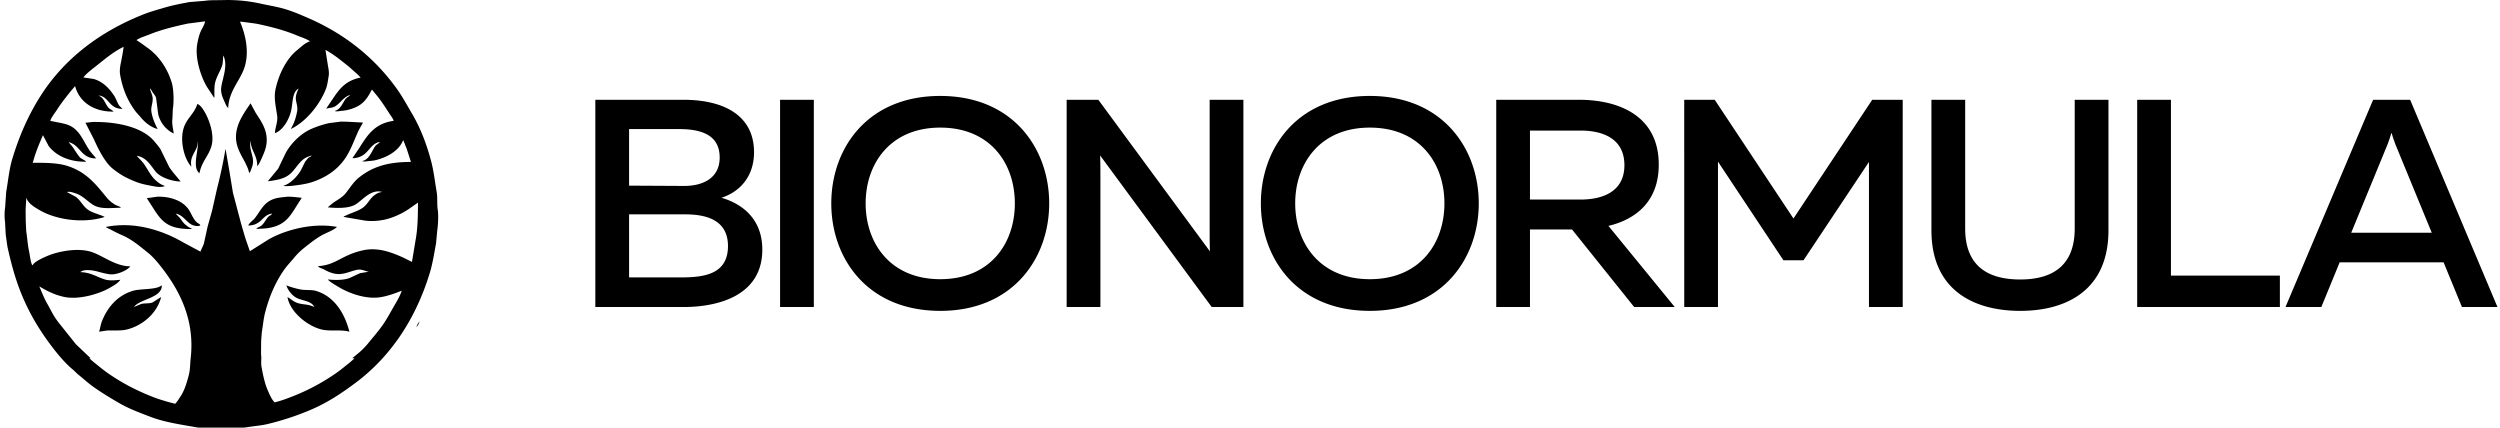
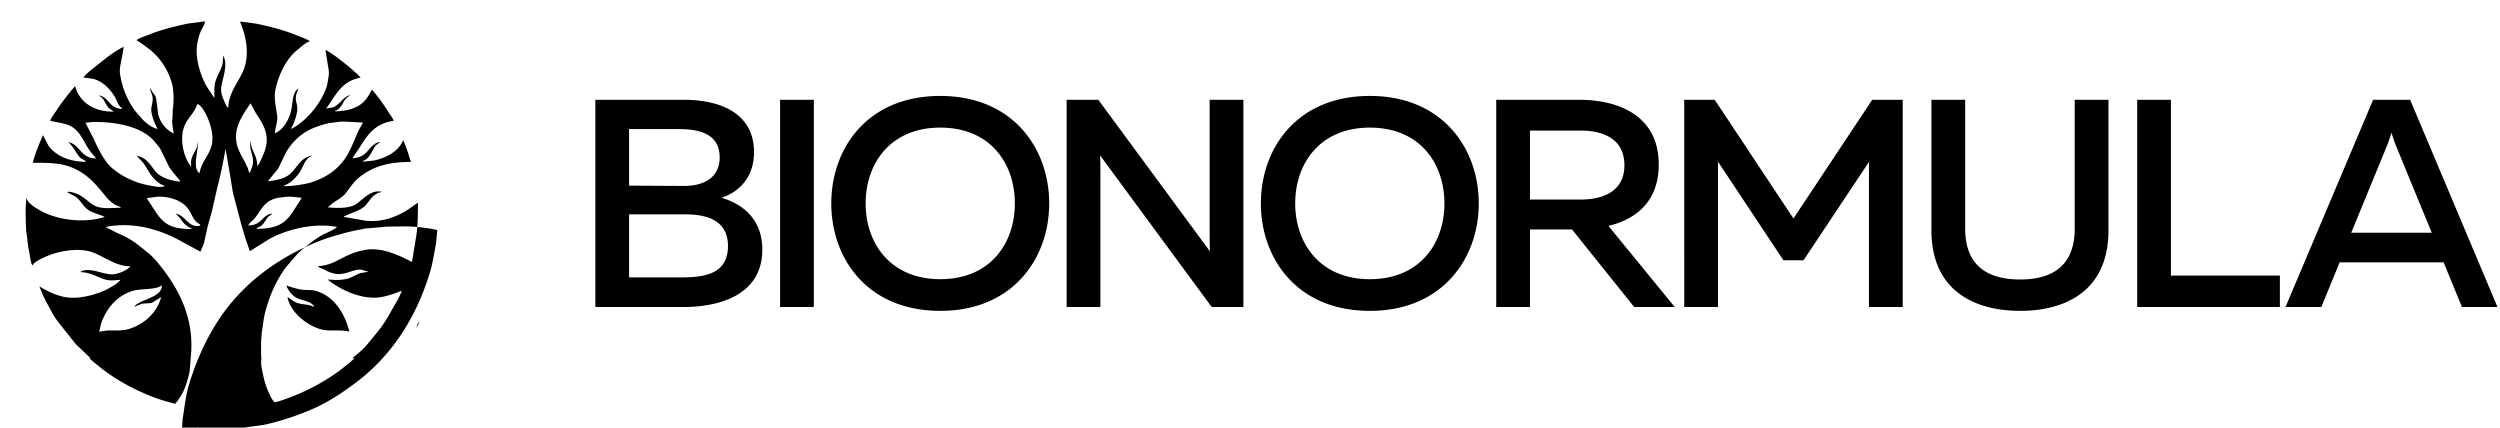
<svg xmlns="http://www.w3.org/2000/svg" xmlns:xlink="http://www.w3.org/1999/xlink" width="228" height="39" viewBox="0 0 228 39">
  <defs>
-     <path id="hzxxa" d="M407.726 127.755v.022l.03-.022c.086-.063.124-.262.168-.363.323-.736.058-1.143-.084-1.87-.037-.19-.012-.41-.01-.612h.032c.04.87.616 1.251.597 2.243.134-.074.406-.72.483-.894.12-.27.242-.55.315-.882.303-1.38-.462-2.332-.955-3.116l-.45-.84-.369.54c-.306.48-.621.973-.807 1.568-.461 1.471.202 2.368.692 3.312l.23.499.128.415zm-4.534.042c.21-1.075.796-1.512 1.08-2.43.339-1.09-.242-2.571-.65-3.23-.164-.264-.332-.524-.618-.664-.275.855-.863 1.24-1.176 1.994-.505 1.214-.045 3.026.62 3.728h.01c-.209-1.027.55-1.359.587-2.244l.02-.01c.006.887-.54 2.362.127 2.856zm7.924 1.177c.188 0 .424-.015.501-.025.705-.084 1.34-.167 1.91-.363 1.252-.43 2.212-1.1 2.907-2.077.512-.72.828-1.62 1.207-2.471.129-.291.307-.56.45-.831v-.032c-.668-.024-1.322-.086-2.025-.083l-1.048.135a9.138 9.138 0 0 0-1.605.52c-.977.427-1.795 1.249-2.32 2.13l-.724 1.505-.913 1.11-.031.042c.784-.104 1.423-.21 1.92-.582.56-.417.847-1.118 1.438-1.505.188-.123.405-.192.64-.27-.045.106-.227.16-.315.229l-.273.332-.409.82c-.302.505-.933 1.2-1.553 1.37l-.011.021c.027.019.13.025.254.025zm-11.557.073c.185 0 .374-.022.464-.076h.02c-.12-.056-.243-.112-.366-.167a3.059 3.059 0 0 1-.494-.373c-.443-.4-.71-.994-1.059-1.486-.194-.273-.447-.483-.651-.737.886.137 1.261.878 1.722 1.444.402.496 1.402.88 2.276.903-.334-.437-.734-.849-1.039-1.32l-.787-1.608c-.155-.256-.36-.479-.546-.707-1.04-1.279-3.264-1.827-5.655-1.796l-.65.073c.254.498.51.996.766 1.494.395.89 1.013 2.128 1.72 2.69.698.556 1.231.859 2.15 1.215.543.21 1.147.313 1.795.426.09.016.211.025.334.025zm8.817 3.797c.031.022.08.03.137.03.092 0 .202-.02.272-.02a4.424 4.424 0 0 0 1.07-.135c1.15-.291 1.606-.99 2.15-1.87l.515-.81c-.416-.04-.805-.103-1.262-.103-.671.07-.997.09-1.393.25-.84.336-1.113 1.058-1.626 1.713-.142.182-.53.451-.598.665 1.25-.002 1.263-1 2.182-1.08-.082.137-.296.204-.398.332-.202.251-.355.58-.609.779-.127.099-.315.143-.44.25zm-9.38-1.828c.783 1.24 1.381 1.87 3.383 1.87l.13-.001c-.006-.01-.012-.02-.02-.03l-.294-.146-.283-.219c-.203-.161-.353-.418-.515-.622l-.377-.385c.636.104.926.69 1.406.977.17.1.568.229.83.104h.02c-.042-.133-.193-.183-.294-.26a1.522 1.522 0 0 1-.315-.374c-.19-.302-.32-.647-.534-.924-.528-.68-1.54-1.089-2.76-1.07l-.987.136.61.944zm43.377-7.243h4.59c2.269 0 3.672.702 3.672 2.592 0 1.836-1.458 2.592-3.24 2.592l-5.022-.027zm0 7.776h5.103c1.701 0 3.916.378 3.916 2.889 0 2.619-2.242 2.862-4.348 2.862h-4.67zm4.969 8.451c2.996 0 7.181-.945 7.181-5.238 0-2.943-2.025-4.239-3.725-4.725 1.593-.513 2.97-1.863 2.97-4.158 0-3.213-2.539-4.78-6.48-4.78h-7.993V140zm11.88 0v-18.9h-3.079V140zm39.176 0v-18.9h-3.077v11.745c0 .702 0 1.431.026 2.08L485.168 121.1h-2.889V140h3.078v-11.772c0-.675 0-1.404-.027-2.052L495.509 140zm26.136-16.092h4.618c2.025 0 3.995.73 3.995 3.16 0 2.402-1.97 3.131-3.995 3.131h-4.618zM537.737 140l-6.048-7.398c2.484-.594 4.59-2.213 4.59-5.59 0-4.508-3.726-5.912-7.262-5.912h-7.56V140h3.077v-7.074h3.834l5.67 7.074zm20.79 0v-18.9h-2.78l-7.183 10.827-7.182-10.827h-2.78V140h3.077v-13.257l5.967 8.991h1.836l5.967-8.964V140zm34.398 0v-2.862h-9.935V121.1h-3.078V140zm10.18-15.903c.134.46.243.756.35 1.053l3.321 8.073h-7.344l3.32-8.073c.11-.297.217-.594.352-1.053zM612.77 140l-7.965-18.9h-3.375l-7.992 18.9h3.268l1.673-4.077h9.477l1.675 4.077zm-142.02-16.362c4.59 0 6.804 3.294 6.804 6.912s-2.214 6.912-6.804 6.912c-4.563 0-6.803-3.294-6.803-6.912s2.24-6.912 6.803-6.912zm0 16.713c6.643 0 9.937-4.806 9.937-9.801s-3.294-9.8-9.937-9.8c-6.668 0-9.936 4.805-9.936 9.8 0 4.995 3.268 9.8 9.936 9.8zm39.177-16.713c4.59 0 6.804 3.294 6.804 6.912s-2.214 6.912-6.804 6.912c-4.563 0-6.804-3.294-6.804-6.912s2.24-6.912 6.804-6.912zm0 16.713c6.642 0 9.936-4.806 9.936-9.801s-3.294-9.8-9.936-9.8c-6.67 0-9.935 4.805-9.935 9.8 0 4.995 3.266 9.8 9.935 9.8zm51.22-7.344c0 5.481 3.887 7.344 8.1 7.344 4.184 0 8.045-1.863 8.045-7.344V121.1h-3.078v11.745c0 3.429-2.079 4.644-4.968 4.644-2.943 0-5.022-1.215-5.022-4.644V121.1h-3.078v11.907zm-138.166 8.83c.081-.094.281-.407.273-.52-.104.145-.238.314-.273.52zm-.01 0l.01.02-.01-.02zm-6.107.405c-.437-1.694-1.382-3.207-3.032-3.707-.413-.126-.946-.05-1.417-.135a7.682 7.682 0 0 1-1.3-.374c.158.485.57.989 1.027 1.184.561.24 1.252.25 1.522.779-.137-.05-.273-.097-.409-.145-.396-.1-.828-.093-1.175-.23-.336-.13-.577-.353-.861-.529.218 1.369 1.842 2.686 3.179 2.98.342.075.744.075 1.148.074.45-.001.903-.002 1.276.103h.042zm-22.812.01c.223-.04.474-.074.735-.113h.525c.433 0 .88.004 1.238-.084 1.487-.365 2.784-1.508 3.148-2.97l-.787.499c-.284.118-.698.055-1.028.135l-.662.28c.524-.745 2.541-.809 2.54-1.963h-.032c-.52.417-1.88.268-2.612.489-1.386.416-2.297 1.469-2.812 2.75-.117.29-.159.604-.253.926v.051zm-.482 2.794l-.43-.374h.125l-1.342-1.277-.955-1.194c-.327-.427-.695-.84-.987-1.298-.242-.382-.427-.786-.66-1.184-.206-.35-.368-.734-.536-1.121l-.199-.479c.673.402 1.365.763 2.245.956 1.412.31 3.311-.32 4.156-.81.37-.215.747-.414.996-.748-.447.04-.956.104-1.385-.02-.76-.222-1.293-.655-2.266-.676.303-.311 1.172-.167 1.584-.051.336.093.655.176 1.04.238.675.11 1.703-.374 1.93-.717-1.292-.005-2.37-.867-3.378-1.256-1.263-.488-3.099-.14-4.146.291-.364.15-1.21.528-1.364.83l-.052.042c-.157-.267-.216-.925-.294-1.278-.129-.578-.16-1.215-.262-1.848l-.042-.934-.011-1.05.063-1.016h.02c.165.506.754.835 1.187 1.09 1.452.854 3.906 1.259 5.918.633l.01-.02c-.498-.244-1.13-.36-1.553-.676-.416-.312-.644-.829-1.06-1.142l-.808-.436h-.02c.22-.087.586.045.745.094.707.215 1.093.72 1.657 1.069.666.412 1.57.285 2.52.26v-.01c-.08-.123-.345-.165-.473-.24a3.017 3.017 0 0 1-.787-.644c-1.028-1.263-1.909-2.401-3.684-2.939-.86-.26-1.965-.272-3.084-.26.164-.626.385-1.232.619-1.796l.304-.716v-.02l.525.996c.659.869 1.864 1.459 3.41 1.433v-.01c-.08-.123-.457-.257-.588-.416-.243-.299-.433-.635-.66-.955l-.347-.405c1.106.263 1.1 1.498 2.518 1.485-.202-.265-.449-.503-.64-.79-.514-.767-.796-1.622-1.595-2.108-.505-.306-1.293-.37-1.951-.53.123-.364.42-.703.618-1.016.368-.58.783-1.095 1.197-1.62.15-.178.301-.354.451-.53.374 1.412 1.659 2.354 3.505 2.326-.023-.075-.353-.245-.43-.323-.312-.312-.442-.96-.903-1.11v-.031c.919.095.91 1.225 2.152 1.214a78.472 78.472 0 0 1-.295-.29c-.184-.267-.272-.595-.44-.862-.428-.677-1.047-1.341-1.91-1.578l-.923-.135c.269-.355.688-.67 1.038-.946.82-.644 1.65-1.378 2.634-1.848-.075.547-.165 1.019-.273 1.547-.054.268-.107.658-.052.977.232 1.356.69 2.372 1.353 3.291.167.232.38.427.556.645.342.42.915.888 1.511 1.037-.232-.46-.444-.924-.556-1.516-.096-.514.176-.909.095-1.401-.049-.298-.189-.515-.242-.78.118.074.164.22.242.333.113.164.267.324.325.54l.19 1.465c.19.795.73 1.44 1.405 1.765h.01c-.04-.376-.189-.913-.115-1.36l.032-.822c.118-.716.086-1.85-.094-2.45-.382-1.262-1.109-2.327-2.036-3.054-.238-.172-.476-.345-.713-.519l-.452-.3h-.02c.185-.183.887-.402 1.174-.52 1.074-.437 2.24-.723 3.505-.997l1.522-.197h.062c-.062.321-.265.602-.389.882-.152.35-.246.72-.325 1.154-.253 1.399.407 3.167.903 3.966l.618.935a.648.648 0 0 1 .043.01c0-.502-.032-1.032.084-1.443.152-.544.454-.971.619-1.485.08-.248.07-.65.105-.893h.01c.42.866-.039 1.931-.188 2.814-.1.589.15 1.063.314 1.433.088.196.154.399.315.52.037-1.422.957-2.367 1.396-3.46.591-1.471.202-3.211-.326-4.412l.378.031c.46.077.902.107 1.322.198 1.29.276 2.434.584 3.516 1.037.3.126.957.339 1.164.53-.47.151-.806.512-1.154.79-.973.775-1.69 2.184-1.993 3.624-.158.745.06 1.667.157 2.347.082.58-.187 1.082-.2 1.61.702-.244 1.265-1.189 1.458-1.974.195-.785.084-1.733.694-2.097-.115.287-.31.667-.231 1.1.05.287.166.626.105.967-.079.428-.19.818-.347 1.173l-.23.456c1.366-.658 2.615-2.176 3.189-3.634.144-.366.188-.76.263-1.204.052-.311-.016-.673-.064-.914a757.4 757.4 0 0 0-.23-1.465c.768.413 1.443.983 2.11 1.506l.817.726.283.292c-1.332.267-1.898.974-2.528 1.92l-.62.915c.35-.092.567-.056.83-.218.51-.316.693-.79 1.333-1.029h.01v.01c-.094.139-.294.212-.399.354-.294.398-.443.94-.986 1.09.031.048.24.046.325.032.303-.052.608-.057.87-.125.985-.252 1.483-.628 1.942-1.402l.241-.436.02-.01.6.737c.341.449.646.917.955 1.401.135.214.34.456.419.707-1.72.238-2.377 1.272-3.127 2.462l-.63.934v.01c1.488-.032 1.456-1.308 2.498-1.485-.09.152-.311.235-.42.384-.333.461-.538 1.225-1.185 1.36.034.054.265.043.356.031.32-.04.628-.05.913-.124 1.054-.272 2.067-.852 2.444-1.776a.343.343 0 0 0 .032-.02l.315.799.378 1.174c-2.198-.001-3.545.469-4.753 1.433-.477.38-.826.958-1.207 1.433-.288.36-.763.602-1.144.872l-.43.354-.042.05c.914.087 1.94.098 2.55-.28.597-.37 1.372-1.4 2.381-1.13l-.314.082a1.79 1.79 0 0 0-.41.25c-.376.295-.584.775-.964 1.069-.372.286-.839.43-1.312.623l-.483.218v.042c.606.103 1.21.208 1.815.312.75.137 1.657.025 2.267-.157a6.898 6.898 0 0 0 1.825-.861c.288-.2.574-.402.861-.603-.002 1.221-.02 2.377-.22 3.437l-.326 1.973-.84-.415c-.914-.398-2.142-.929-3.525-.664a6.717 6.717 0 0 0-1.48.477c-.855.373-1.532.928-2.728.987.09.156.43.23.588.322.26.15.547.276.881.353.816.189 1.46-.228 2.12-.343.431-.075.712.14 1.05.177-.004.005-.76.12-.83.145l-.913.425c-.53.208-1.321.207-1.993.136.101.188.874.625 1.102.758.817.477 2.408 1.111 3.81.841.678-.13 1.24-.346 1.824-.571-.132.419-.374.841-.587 1.205-.396.673-.735 1.342-1.176 1.962-.41.578-.872 1.1-1.311 1.642-.302.37-.662.72-1.039 1.017l-.367.301-.021.031h.21l-.43.374c-.397.313-.776.637-1.196.935a19.04 19.04 0 0 1-4.176 2.222c-.467.181-.974.37-1.49.489-.247-.196-.471-.717-.609-1.029-.293-.662-.447-1.385-.598-2.222-.067-.374.024-.749-.042-1.142l.01-1.205.063-.81c.107-.604.15-1.198.294-1.755.4-1.55.98-2.865 1.794-3.999.263-.366.58-.683.86-1.028.25-.307.561-.615.872-.862.512-.406 1.01-.813 1.595-1.152.403-.235 1.115-.48 1.427-.779a.189.189 0 0 1 .02-.01c-2.288-.434-4.843.327-6.253 1.142l-1.7 1.07-.252-.728c-.21-.571-.356-1.148-.546-1.775l-.745-2.825-.325-1.973a5891.1 5891.1 0 0 0-.347-2.015h-.01a43.838 43.838 0 0 1-.777 3.645l-.45 1.994-.399 1.423-.335 1.526c-.082.265-.225.5-.305.737-.01.007-.02.015-.032.022a735.12 735.12 0 0 0-1.584-.852c-1.702-.983-4.294-1.948-7.03-1.391.038.06.339.185.42.228.339.183.693.359 1.059.52.943.411 1.636 1.024 2.383 1.62.528.422 1.08 1.12 1.49 1.671 1.4 1.886 2.768 4.476 2.391 7.893-.059.544-.045 1.053-.167 1.537-.171.677-.364 1.322-.682 1.858l-.347.53-.22.27-.671-.176c-.446-.134-.872-.257-1.28-.416-1.601-.62-2.974-1.345-4.261-2.253-.42-.297-.798-.623-1.196-.935zm9.38 5.93c.579.102 1.197.028 1.806.124l.975-.01.546-.01 1.164-.105c.697-.118 1.353-.153 1.994-.31a24.799 24.799 0 0 0 4.04-1.35c1.49-.65 2.76-1.509 3.977-2.42 3.156-2.363 5.462-5.786 6.747-10.012.253-.832.39-1.734.566-2.668l.116-1.236c.071-.442.116-1.363.042-1.838-.085-.54-.006-1.096-.094-1.61-.171-.984-.27-1.917-.505-2.815-.408-1.563-.988-3.056-1.73-4.32-.462-.784-.872-1.553-1.386-2.273-2-2.804-4.706-4.998-8.058-6.46-.66-.288-1.338-.583-2.067-.81-.733-.228-1.5-.344-2.298-.52a14.069 14.069 0 0 0-3.138-.331l-.576.01c-.467.01-.951-.007-1.386.062l-1.416.115c-.738.14-1.492.28-2.193.487-.669.198-1.337.377-1.962.624-3.993 1.572-7.255 4.055-9.412 7.445-1.09 1.713-1.93 3.587-2.582 5.754-.284.943-.373 1.965-.556 3.022l-.095 1.39c-.058.366-.07.923-.01 1.3l.063 1.183c.052.37.104.741.158 1.111.215.972.45 1.91.734 2.804.793 2.494 1.934 4.483 3.347 6.335.536.704 1.244 1.55 1.93 2.097l.39.374c.48.383.932.806 1.437 1.164.763.54 1.56 1.026 2.392 1.506.859.495 1.829.851 2.802 1.225 1.288.494 2.703.696 4.238.965z" />
+     <path id="hzxxa" d="M407.726 127.755v.022l.03-.022c.086-.063.124-.262.168-.363.323-.736.058-1.143-.084-1.87-.037-.19-.012-.41-.01-.612h.032c.04.87.616 1.251.597 2.243.134-.074.406-.72.483-.894.12-.27.242-.55.315-.882.303-1.38-.462-2.332-.955-3.116l-.45-.84-.369.54c-.306.48-.621.973-.807 1.568-.461 1.471.202 2.368.692 3.312l.23.499.128.415zm-4.534.042c.21-1.075.796-1.512 1.08-2.43.339-1.09-.242-2.571-.65-3.23-.164-.264-.332-.524-.618-.664-.275.855-.863 1.24-1.176 1.994-.505 1.214-.045 3.026.62 3.728h.01c-.209-1.027.55-1.359.587-2.244l.02-.01c.006.887-.54 2.362.127 2.856zm7.924 1.177c.188 0 .424-.015.501-.025.705-.084 1.34-.167 1.91-.363 1.252-.43 2.212-1.1 2.907-2.077.512-.72.828-1.62 1.207-2.471.129-.291.307-.56.45-.831v-.032c-.668-.024-1.322-.086-2.025-.083l-1.048.135a9.138 9.138 0 0 0-1.605.52c-.977.427-1.795 1.249-2.32 2.13l-.724 1.505-.913 1.11-.031.042c.784-.104 1.423-.21 1.92-.582.56-.417.847-1.118 1.438-1.505.188-.123.405-.192.64-.27-.045.106-.227.16-.315.229l-.273.332-.409.82c-.302.505-.933 1.2-1.553 1.37l-.011.021c.027.019.13.025.254.025zm-11.557.073c.185 0 .374-.022.464-.076h.02c-.12-.056-.243-.112-.366-.167a3.059 3.059 0 0 1-.494-.373c-.443-.4-.71-.994-1.059-1.486-.194-.273-.447-.483-.651-.737.886.137 1.261.878 1.722 1.444.402.496 1.402.88 2.276.903-.334-.437-.734-.849-1.039-1.32l-.787-1.608c-.155-.256-.36-.479-.546-.707-1.04-1.279-3.264-1.827-5.655-1.796l-.65.073c.254.498.51.996.766 1.494.395.89 1.013 2.128 1.72 2.69.698.556 1.231.859 2.15 1.215.543.21 1.147.313 1.795.426.09.016.211.025.334.025zm8.817 3.797c.031.022.08.03.137.03.092 0 .202-.02.272-.02a4.424 4.424 0 0 0 1.07-.135c1.15-.291 1.606-.99 2.15-1.87l.515-.81c-.416-.04-.805-.103-1.262-.103-.671.07-.997.09-1.393.25-.84.336-1.113 1.058-1.626 1.713-.142.182-.53.451-.598.665 1.25-.002 1.263-1 2.182-1.08-.082.137-.296.204-.398.332-.202.251-.355.58-.609.779-.127.099-.315.143-.44.25zm-9.38-1.828c.783 1.24 1.381 1.87 3.383 1.87l.13-.001c-.006-.01-.012-.02-.02-.03l-.294-.146-.283-.219c-.203-.161-.353-.418-.515-.622l-.377-.385c.636.104.926.69 1.406.977.17.1.568.229.83.104h.02c-.042-.133-.193-.183-.294-.26a1.522 1.522 0 0 1-.315-.374c-.19-.302-.32-.647-.534-.924-.528-.68-1.54-1.089-2.76-1.07l-.987.136.61.944zm43.377-7.243h4.59c2.269 0 3.672.702 3.672 2.592 0 1.836-1.458 2.592-3.24 2.592l-5.022-.027zm0 7.776h5.103c1.701 0 3.916.378 3.916 2.889 0 2.619-2.242 2.862-4.348 2.862h-4.67zm4.969 8.451c2.996 0 7.181-.945 7.181-5.238 0-2.943-2.025-4.239-3.725-4.725 1.593-.513 2.97-1.863 2.97-4.158 0-3.213-2.539-4.78-6.48-4.78h-7.993V140zm11.88 0v-18.9h-3.079V140zm39.176 0v-18.9h-3.077v11.745c0 .702 0 1.431.026 2.08L485.168 121.1h-2.889V140h3.078v-11.772c0-.675 0-1.404-.027-2.052L495.509 140zm26.136-16.092h4.618c2.025 0 3.995.73 3.995 3.16 0 2.402-1.97 3.131-3.995 3.131h-4.618zM537.737 140l-6.048-7.398c2.484-.594 4.59-2.213 4.59-5.59 0-4.508-3.726-5.912-7.262-5.912h-7.56V140h3.077v-7.074h3.834l5.67 7.074zm20.79 0v-18.9h-2.78l-7.183 10.827-7.182-10.827h-2.78V140h3.077v-13.257l5.967 8.991h1.836l5.967-8.964V140zm34.398 0v-2.862h-9.935V121.1h-3.078V140zm10.18-15.903c.134.46.243.756.35 1.053l3.321 8.073h-7.344l3.32-8.073c.11-.297.217-.594.352-1.053zM612.77 140l-7.965-18.9h-3.375l-7.992 18.9h3.268l1.673-4.077h9.477l1.675 4.077zm-142.02-16.362c4.59 0 6.804 3.294 6.804 6.912s-2.214 6.912-6.804 6.912c-4.563 0-6.803-3.294-6.803-6.912s2.24-6.912 6.803-6.912zm0 16.713c6.643 0 9.937-4.806 9.937-9.801s-3.294-9.8-9.937-9.8c-6.668 0-9.936 4.805-9.936 9.8 0 4.995 3.268 9.8 9.936 9.8zm39.177-16.713c4.59 0 6.804 3.294 6.804 6.912s-2.214 6.912-6.804 6.912c-4.563 0-6.804-3.294-6.804-6.912s2.24-6.912 6.804-6.912zm0 16.713c6.642 0 9.936-4.806 9.936-9.801s-3.294-9.8-9.936-9.8c-6.67 0-9.935 4.805-9.935 9.8 0 4.995 3.266 9.8 9.935 9.8zm51.22-7.344c0 5.481 3.887 7.344 8.1 7.344 4.184 0 8.045-1.863 8.045-7.344V121.1h-3.078v11.745c0 3.429-2.079 4.644-4.968 4.644-2.943 0-5.022-1.215-5.022-4.644V121.1h-3.078v11.907zm-138.166 8.83c.081-.094.281-.407.273-.52-.104.145-.238.314-.273.52zm-.01 0l.01.02-.01-.02zm-6.107.405c-.437-1.694-1.382-3.207-3.032-3.707-.413-.126-.946-.05-1.417-.135a7.682 7.682 0 0 1-1.3-.374c.158.485.57.989 1.027 1.184.561.24 1.252.25 1.522.779-.137-.05-.273-.097-.409-.145-.396-.1-.828-.093-1.175-.23-.336-.13-.577-.353-.861-.529.218 1.369 1.842 2.686 3.179 2.98.342.075.744.075 1.148.074.45-.001.903-.002 1.276.103h.042zm-22.812.01c.223-.04.474-.074.735-.113h.525c.433 0 .88.004 1.238-.084 1.487-.365 2.784-1.508 3.148-2.97l-.787.499c-.284.118-.698.055-1.028.135l-.662.28c.524-.745 2.541-.809 2.54-1.963h-.032c-.52.417-1.88.268-2.612.489-1.386.416-2.297 1.469-2.812 2.75-.117.29-.159.604-.253.926v.051zm-.482 2.794l-.43-.374h.125l-1.342-1.277-.955-1.194c-.327-.427-.695-.84-.987-1.298-.242-.382-.427-.786-.66-1.184-.206-.35-.368-.734-.536-1.121l-.199-.479c.673.402 1.365.763 2.245.956 1.412.31 3.311-.32 4.156-.81.37-.215.747-.414.996-.748-.447.04-.956.104-1.385-.02-.76-.222-1.293-.655-2.266-.676.303-.311 1.172-.167 1.584-.051.336.093.655.176 1.04.238.675.11 1.703-.374 1.93-.717-1.292-.005-2.37-.867-3.378-1.256-1.263-.488-3.099-.14-4.146.291-.364.15-1.21.528-1.364.83l-.052.042c-.157-.267-.216-.925-.294-1.278-.129-.578-.16-1.215-.262-1.848l-.042-.934-.011-1.05.063-1.016h.02c.165.506.754.835 1.187 1.09 1.452.854 3.906 1.259 5.918.633l.01-.02c-.498-.244-1.13-.36-1.553-.676-.416-.312-.644-.829-1.06-1.142l-.808-.436h-.02c.22-.087.586.045.745.094.707.215 1.093.72 1.657 1.069.666.412 1.57.285 2.52.26v-.01c-.08-.123-.345-.165-.473-.24a3.017 3.017 0 0 1-.787-.644c-1.028-1.263-1.909-2.401-3.684-2.939-.86-.26-1.965-.272-3.084-.26.164-.626.385-1.232.619-1.796l.304-.716v-.02l.525.996c.659.869 1.864 1.459 3.41 1.433v-.01c-.08-.123-.457-.257-.588-.416-.243-.299-.433-.635-.66-.955l-.347-.405c1.106.263 1.1 1.498 2.518 1.485-.202-.265-.449-.503-.64-.79-.514-.767-.796-1.622-1.595-2.108-.505-.306-1.293-.37-1.951-.53.123-.364.42-.703.618-1.016.368-.58.783-1.095 1.197-1.62.15-.178.301-.354.451-.53.374 1.412 1.659 2.354 3.505 2.326-.023-.075-.353-.245-.43-.323-.312-.312-.442-.96-.903-1.11v-.031c.919.095.91 1.225 2.152 1.214a78.472 78.472 0 0 1-.295-.29c-.184-.267-.272-.595-.44-.862-.428-.677-1.047-1.341-1.91-1.578l-.923-.135c.269-.355.688-.67 1.038-.946.82-.644 1.65-1.378 2.634-1.848-.075.547-.165 1.019-.273 1.547-.054.268-.107.658-.052.977.232 1.356.69 2.372 1.353 3.291.167.232.38.427.556.645.342.42.915.888 1.511 1.037-.232-.46-.444-.924-.556-1.516-.096-.514.176-.909.095-1.401-.049-.298-.189-.515-.242-.78.118.074.164.22.242.333.113.164.267.324.325.54l.19 1.465c.19.795.73 1.44 1.405 1.765h.01c-.04-.376-.189-.913-.115-1.36l.032-.822c.118-.716.086-1.85-.094-2.45-.382-1.262-1.109-2.327-2.036-3.054-.238-.172-.476-.345-.713-.519l-.452-.3h-.02c.185-.183.887-.402 1.174-.52 1.074-.437 2.24-.723 3.505-.997l1.522-.197h.062c-.062.321-.265.602-.389.882-.152.35-.246.72-.325 1.154-.253 1.399.407 3.167.903 3.966l.618.935a.648.648 0 0 1 .043.01c0-.502-.032-1.032.084-1.443.152-.544.454-.971.619-1.485.08-.248.07-.65.105-.893h.01c.42.866-.039 1.931-.188 2.814-.1.589.15 1.063.314 1.433.088.196.154.399.315.52.037-1.422.957-2.367 1.396-3.46.591-1.471.202-3.211-.326-4.412l.378.031c.46.077.902.107 1.322.198 1.29.276 2.434.584 3.516 1.037.3.126.957.339 1.164.53-.47.151-.806.512-1.154.79-.973.775-1.69 2.184-1.993 3.624-.158.745.06 1.667.157 2.347.082.58-.187 1.082-.2 1.61.702-.244 1.265-1.189 1.458-1.974.195-.785.084-1.733.694-2.097-.115.287-.31.667-.231 1.1.05.287.166.626.105.967-.079.428-.19.818-.347 1.173l-.23.456c1.366-.658 2.615-2.176 3.189-3.634.144-.366.188-.76.263-1.204.052-.311-.016-.673-.064-.914a757.4 757.4 0 0 0-.23-1.465c.768.413 1.443.983 2.11 1.506l.817.726.283.292c-1.332.267-1.898.974-2.528 1.92l-.62.915c.35-.092.567-.056.83-.218.51-.316.693-.79 1.333-1.029h.01v.01c-.094.139-.294.212-.399.354-.294.398-.443.94-.986 1.09.031.048.24.046.325.032.303-.052.608-.057.87-.125.985-.252 1.483-.628 1.942-1.402l.241-.436.02-.01.6.737c.341.449.646.917.955 1.401.135.214.34.456.419.707-1.72.238-2.377 1.272-3.127 2.462l-.63.934v.01c1.488-.032 1.456-1.308 2.498-1.485-.09.152-.311.235-.42.384-.333.461-.538 1.225-1.185 1.36.034.054.265.043.356.031.32-.04.628-.05.913-.124 1.054-.272 2.067-.852 2.444-1.776a.343.343 0 0 0 .032-.02l.315.799.378 1.174c-2.198-.001-3.545.469-4.753 1.433-.477.38-.826.958-1.207 1.433-.288.36-.763.602-1.144.872l-.43.354-.042.05c.914.087 1.94.098 2.55-.28.597-.37 1.372-1.4 2.381-1.13l-.314.082a1.79 1.79 0 0 0-.41.25c-.376.295-.584.775-.964 1.069-.372.286-.839.43-1.312.623l-.483.218v.042c.606.103 1.21.208 1.815.312.75.137 1.657.025 2.267-.157a6.898 6.898 0 0 0 1.825-.861c.288-.2.574-.402.861-.603-.002 1.221-.02 2.377-.22 3.437l-.326 1.973-.84-.415c-.914-.398-2.142-.929-3.525-.664a6.717 6.717 0 0 0-1.48.477c-.855.373-1.532.928-2.728.987.09.156.43.23.588.322.26.15.547.276.881.353.816.189 1.46-.228 2.12-.343.431-.075.712.14 1.05.177-.004.005-.76.12-.83.145l-.913.425c-.53.208-1.321.207-1.993.136.101.188.874.625 1.102.758.817.477 2.408 1.111 3.81.841.678-.13 1.24-.346 1.824-.571-.132.419-.374.841-.587 1.205-.396.673-.735 1.342-1.176 1.962-.41.578-.872 1.1-1.311 1.642-.302.37-.662.72-1.039 1.017l-.367.301-.021.031h.21l-.43.374c-.397.313-.776.637-1.196.935a19.04 19.04 0 0 1-4.176 2.222c-.467.181-.974.37-1.49.489-.247-.196-.471-.717-.609-1.029-.293-.662-.447-1.385-.598-2.222-.067-.374.024-.749-.042-1.142l.01-1.205.063-.81c.107-.604.15-1.198.294-1.755.4-1.55.98-2.865 1.794-3.999.263-.366.58-.683.86-1.028.25-.307.561-.615.872-.862.512-.406 1.01-.813 1.595-1.152.403-.235 1.115-.48 1.427-.779a.189.189 0 0 1 .02-.01c-2.288-.434-4.843.327-6.253 1.142l-1.7 1.07-.252-.728c-.21-.571-.356-1.148-.546-1.775l-.745-2.825-.325-1.973a5891.1 5891.1 0 0 0-.347-2.015h-.01a43.838 43.838 0 0 1-.777 3.645l-.45 1.994-.399 1.423-.335 1.526c-.082.265-.225.5-.305.737-.01.007-.02.015-.032.022a735.12 735.12 0 0 0-1.584-.852c-1.702-.983-4.294-1.948-7.03-1.391.038.06.339.185.42.228.339.183.693.359 1.059.52.943.411 1.636 1.024 2.383 1.62.528.422 1.08 1.12 1.49 1.671 1.4 1.886 2.768 4.476 2.391 7.893-.059.544-.045 1.053-.167 1.537-.171.677-.364 1.322-.682 1.858l-.347.53-.22.27-.671-.176c-.446-.134-.872-.257-1.28-.416-1.601-.62-2.974-1.345-4.261-2.253-.42-.297-.798-.623-1.196-.935zm9.38 5.93c.579.102 1.197.028 1.806.124l.975-.01.546-.01 1.164-.105c.697-.118 1.353-.153 1.994-.31a24.799 24.799 0 0 0 4.04-1.35c1.49-.65 2.76-1.509 3.977-2.42 3.156-2.363 5.462-5.786 6.747-10.012.253-.832.39-1.734.566-2.668l.116-1.236a14.069 14.069 0 0 0-3.138-.331l-.576.01c-.467.01-.951-.007-1.386.062l-1.416.115c-.738.14-1.492.28-2.193.487-.669.198-1.337.377-1.962.624-3.993 1.572-7.255 4.055-9.412 7.445-1.09 1.713-1.93 3.587-2.582 5.754-.284.943-.373 1.965-.556 3.022l-.095 1.39c-.058.366-.07.923-.01 1.3l.063 1.183c.052.37.104.741.158 1.111.215.972.45 1.91.734 2.804.793 2.494 1.934 4.483 3.347 6.335.536.704 1.244 1.55 1.93 2.097l.39.374c.48.383.932.806 1.437 1.164.763.54 1.56 1.026 2.392 1.506.859.495 1.829.851 2.802 1.225 1.288.494 2.703.696 4.238.965z" />
  </defs>
  <g>
    <g transform="translate(-385 -112)">
      <use xlink:href="#hzxxa" />
    </g>
  </g>
</svg>